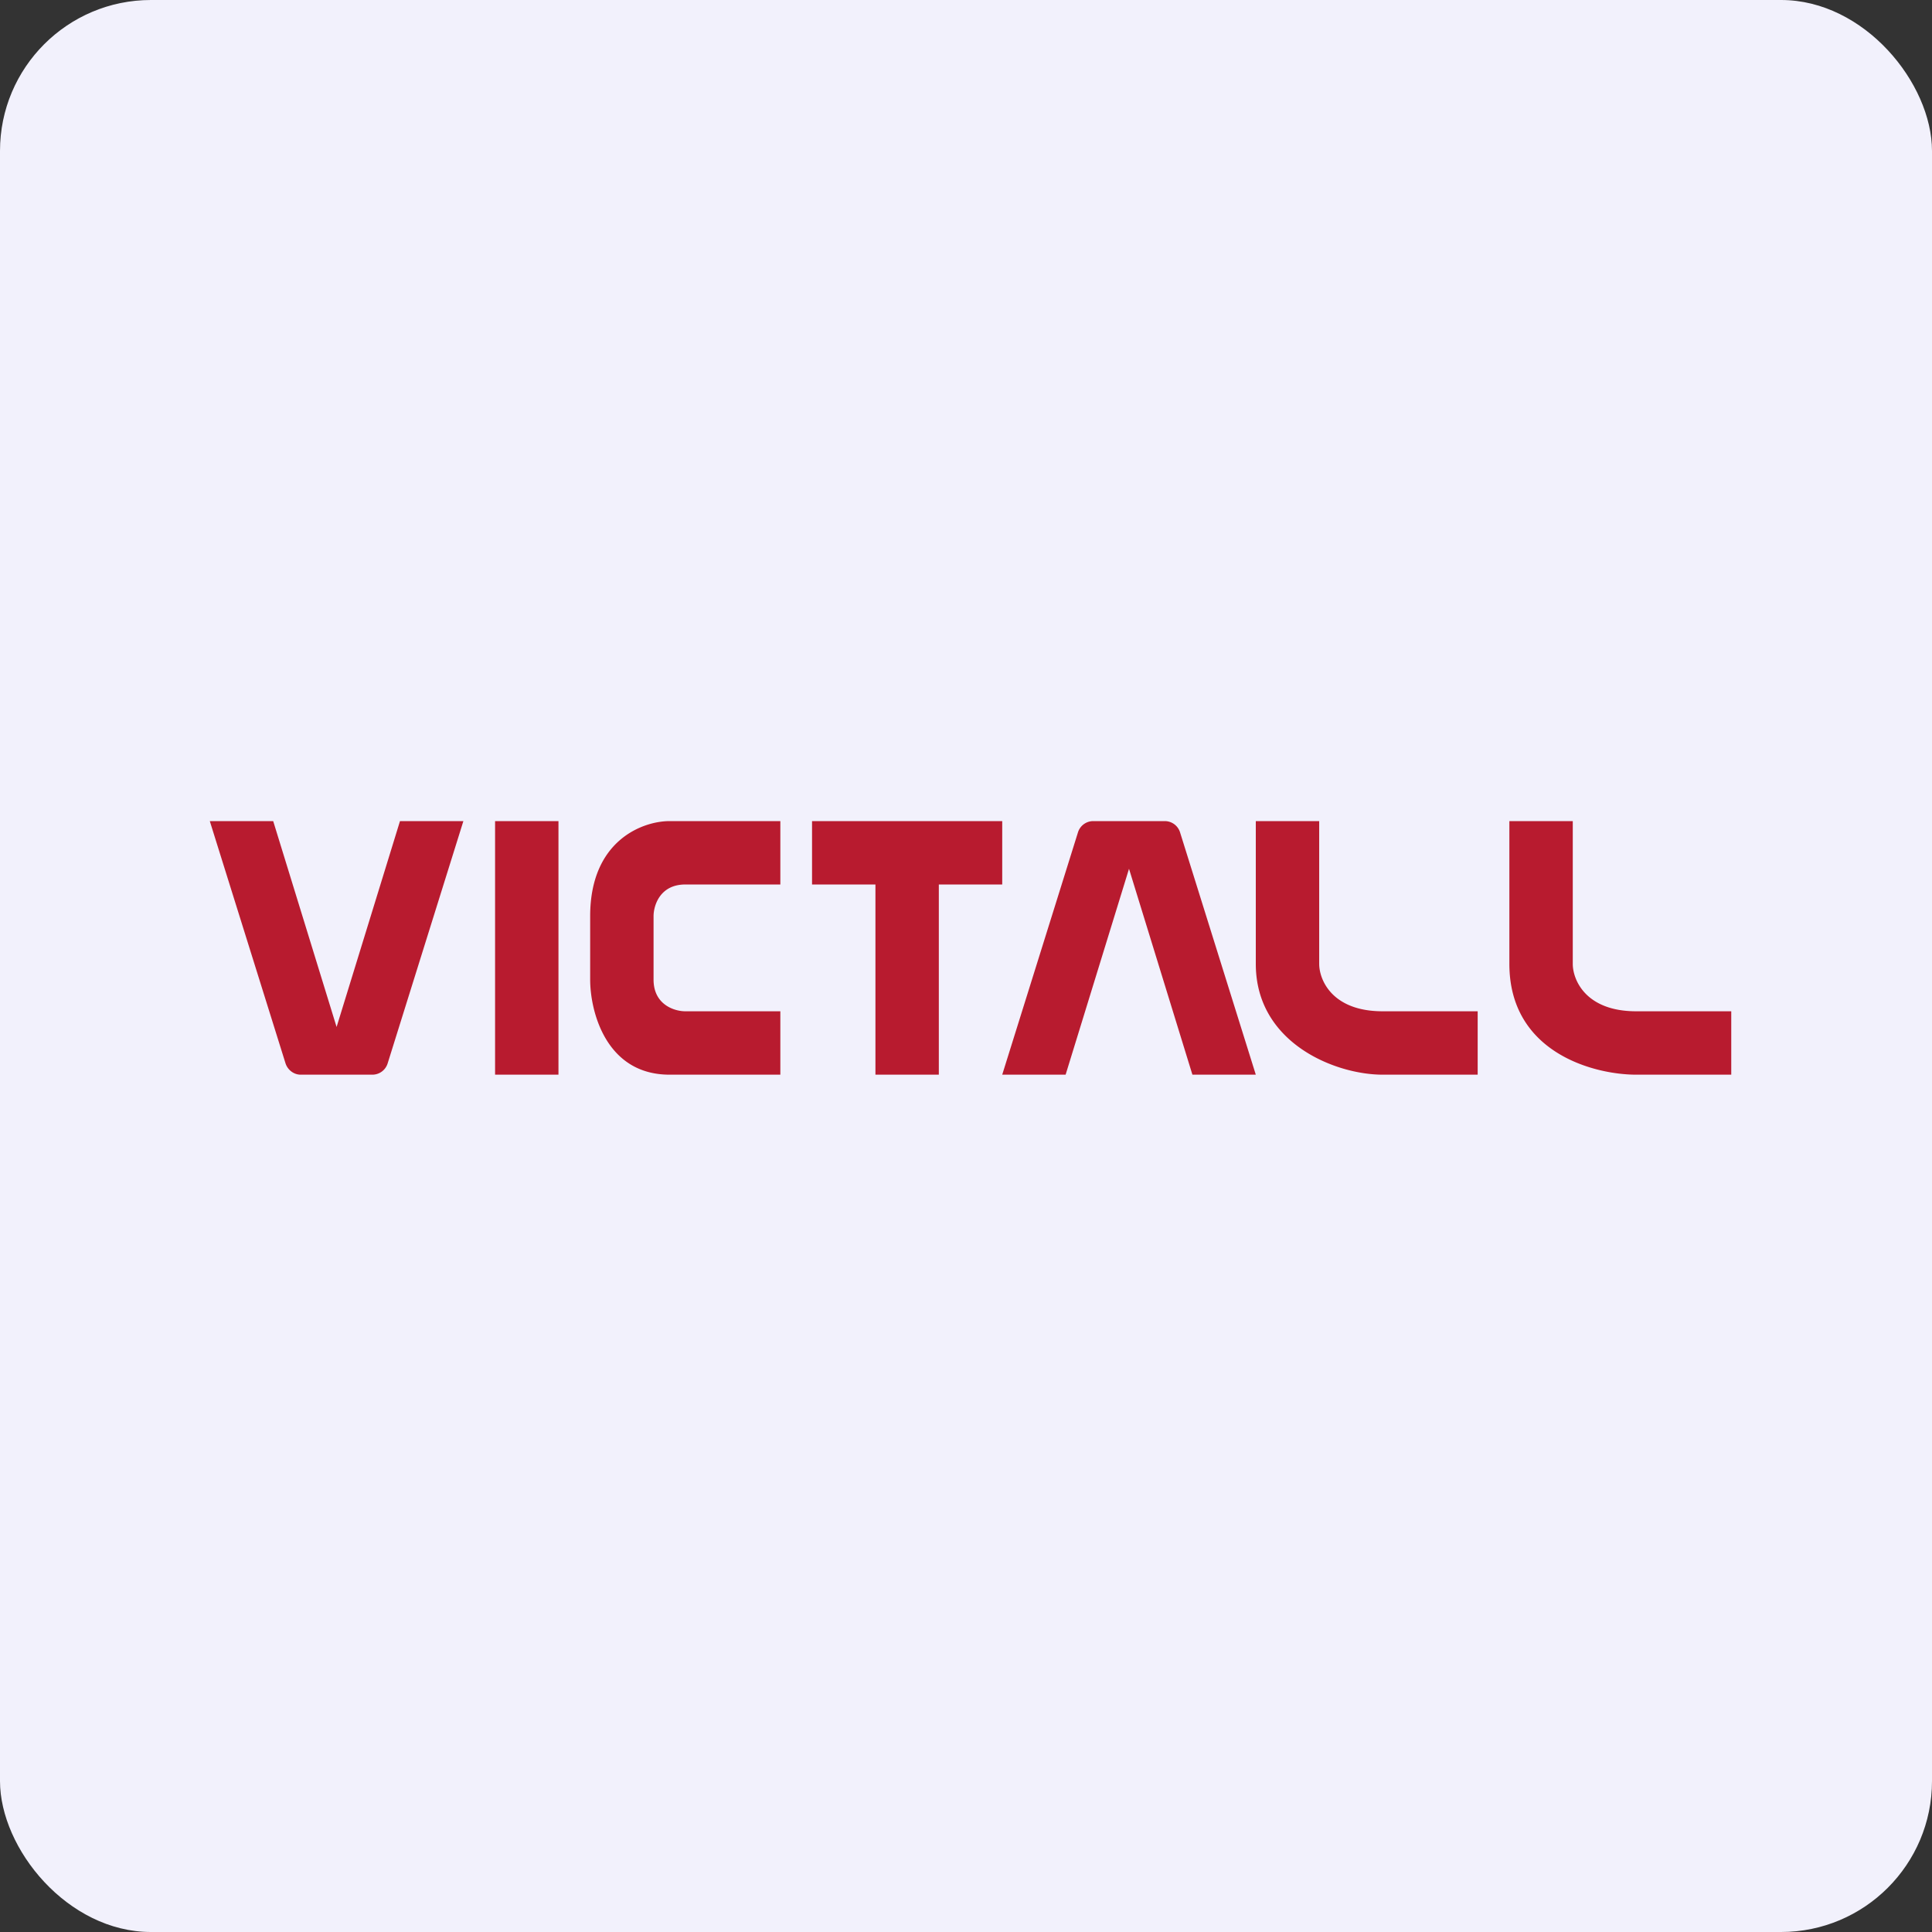
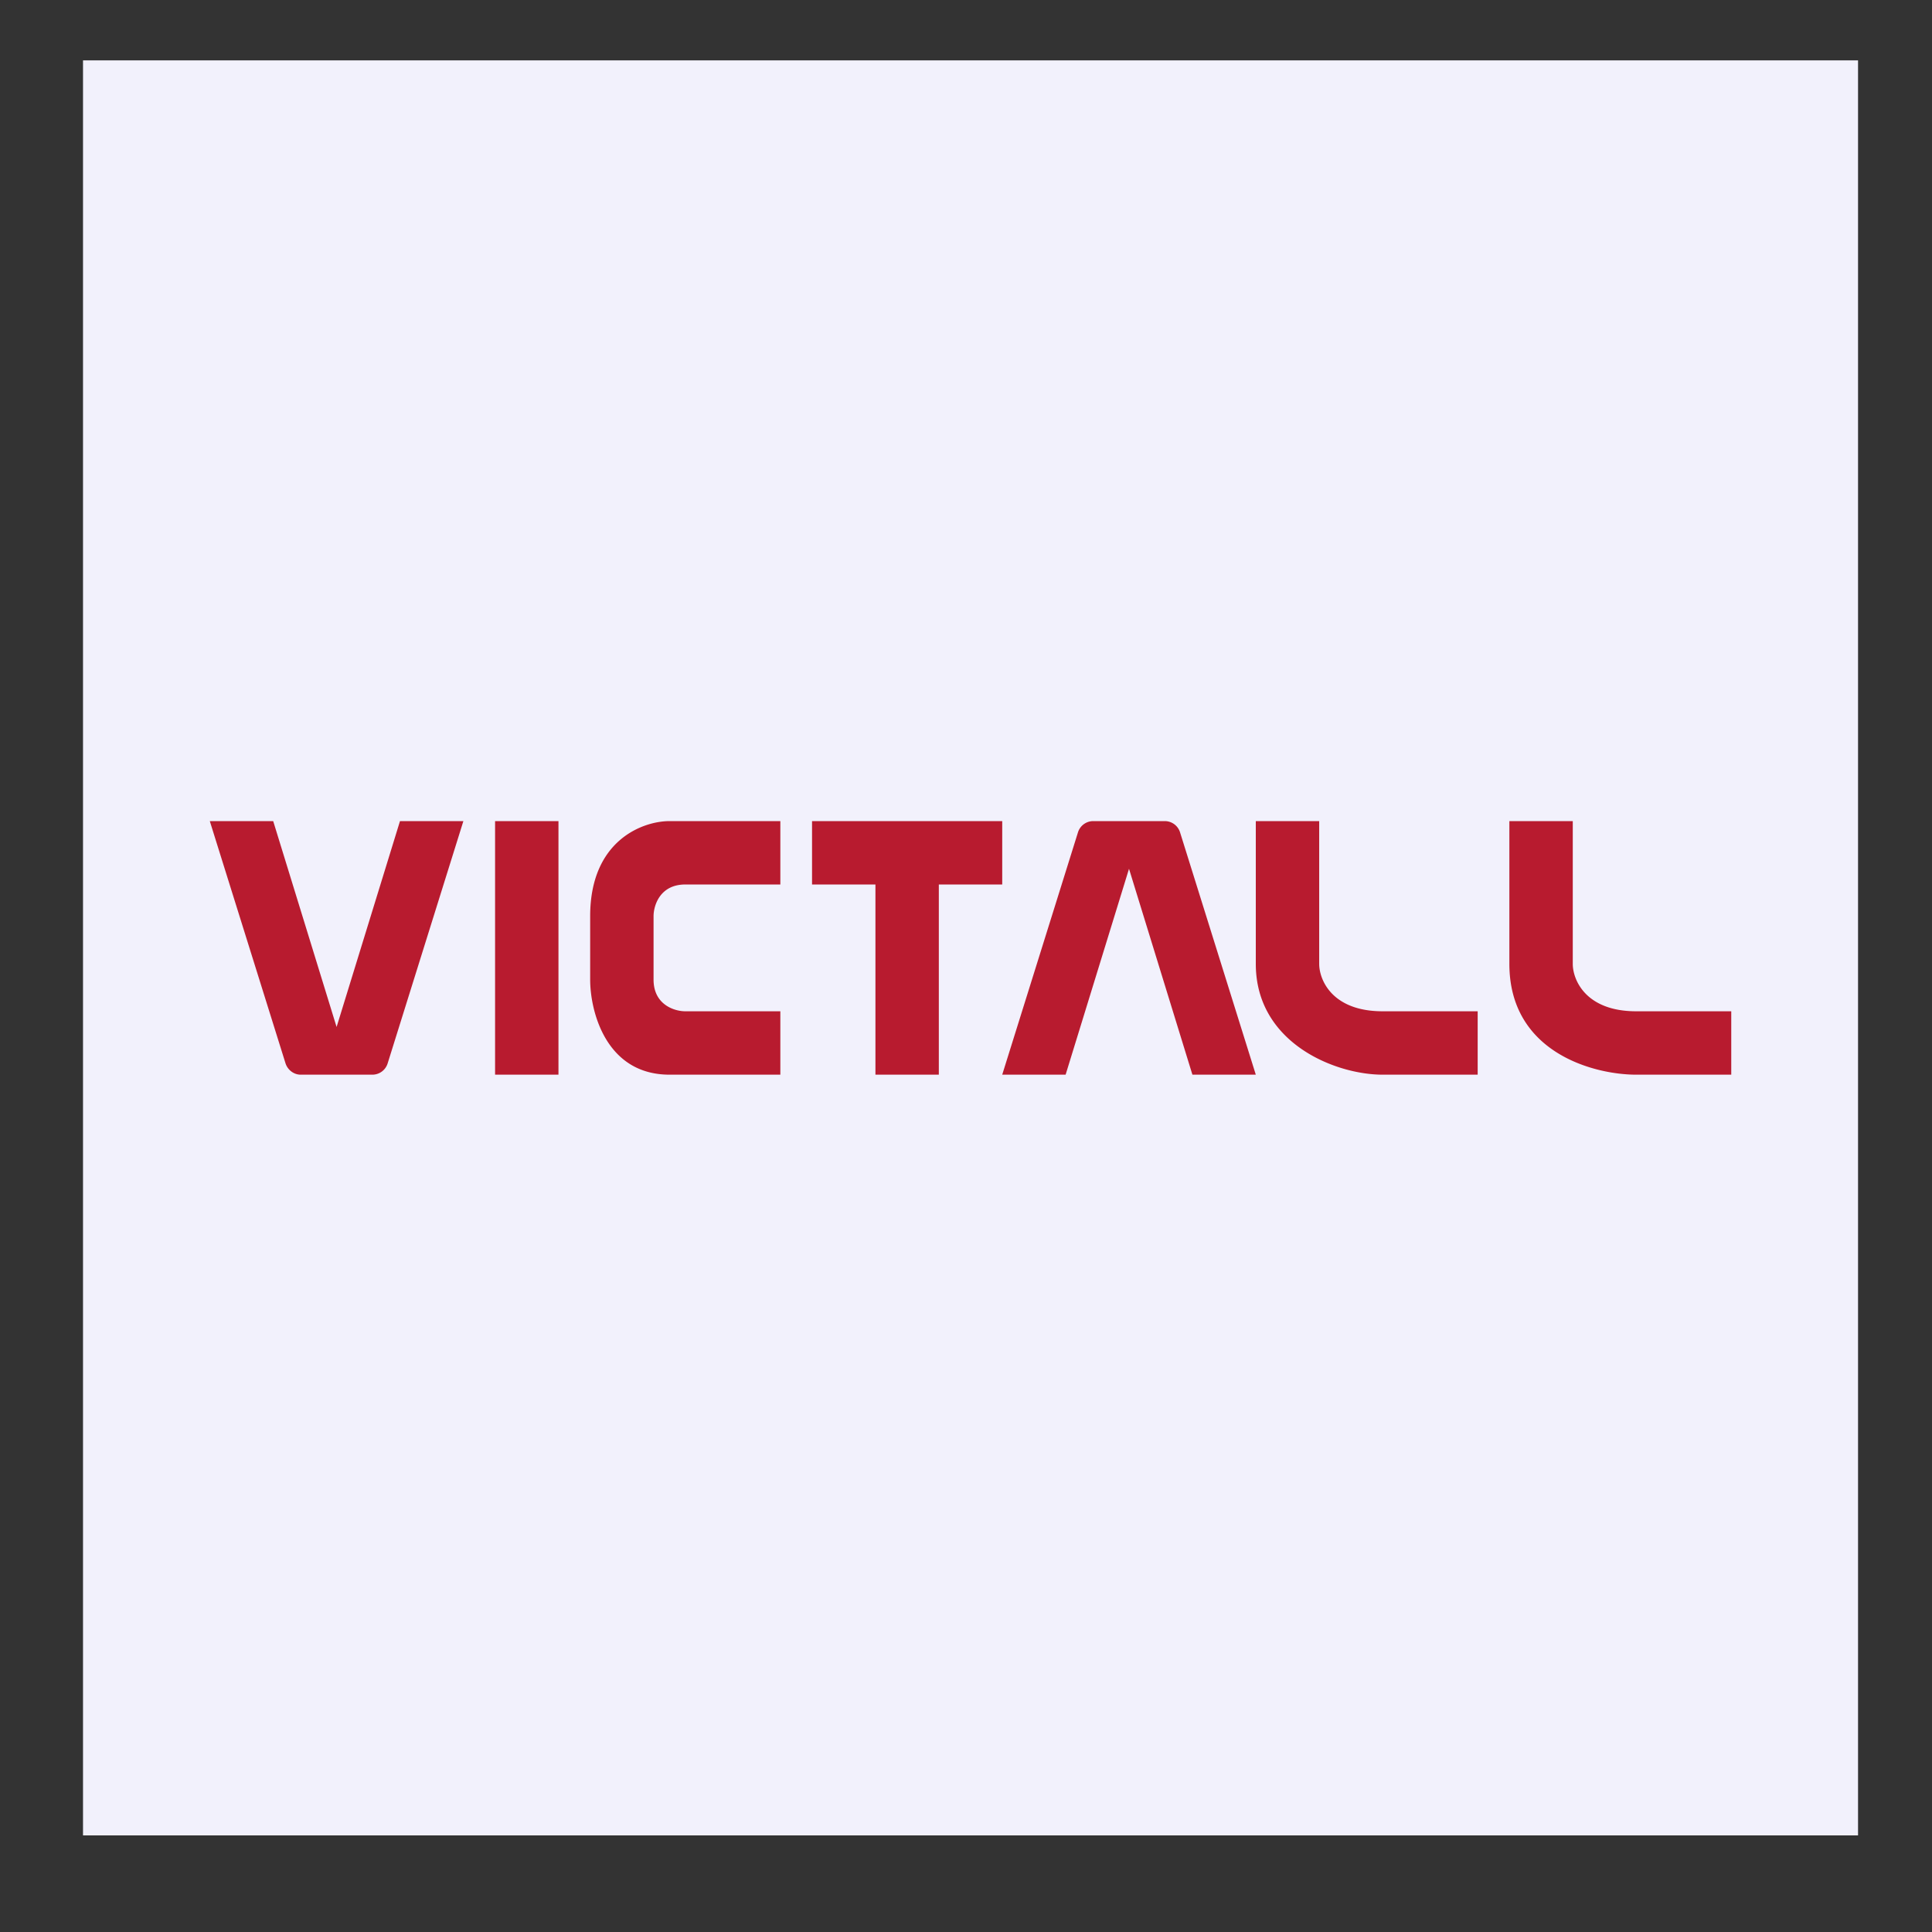
<svg xmlns="http://www.w3.org/2000/svg" width="64" height="64" viewBox="0 0 64 64">
  <rect x="0" y="0" width="64" height="64" fill="#333333" stroke="none" />
-   <rect x="0" y="0" width="64" height="64" rx="5" ry="5" fill="#f2f1fc" />
  <path fill="#f2f1fc" d="M 2.75,2 L 61.55,2 L 61.55,60.80 L 2.75,60.80 L 2.75,2" />
  <path d="M 9.05,27.20 L 6.95,27.20 L 9.46,35.23 C 9.53,35.44 9.73,35.60 9.96,35.60 L 12.34,35.60 A 0.53,0.53 0 0,0 12.84,35.23 L 15.35,27.20 L 13.25,27.20 L 11.15,34.02 L 9.05,27.20 M 35.30,35.60 L 33.20,35.60 L 35.71,27.57 A 0.53,0.53 0 0,1 36.21,27.20 L 38.59,27.20 A 0.53,0.53 0 0,1 39.09,27.57 L 41.60,35.60 L 39.50,35.60 L 37.40,28.78 L 35.30,35.60 M 26.90,29.30 L 26.90,27.20 L 33.20,27.20 L 33.20,29.30 L 31.10,29.30 L 31.10,35.60 L 29,35.60 L 29,29.30 L 26.90,29.30 M 25.85,27.20 L 25.85,29.30 L 22.70,29.30 C 21.86,29.30 21.65,30 21.65,30.35 L 21.65,32.45 C 21.65,33.29 22.35,33.50 22.70,33.50 L 25.85,33.50 L 25.85,35.60 L 22.18,35.60 C 20.07,35.60 19.55,33.50 19.55,32.45 L 19.55,30.35 C 19.55,27.83 21.30,27.20 22.18,27.20 L 25.85,27.20 M 43.70,27.20 L 41.60,27.20 L 41.60,31.93 C 41.60,34.55 44.23,35.60 45.80,35.60 L 48.95,35.60 L 48.95,33.50 L 45.80,33.50 C 44.12,33.50 43.70,32.45 43.70,31.93 L 43.70,27.20 M 52.10,27.20 L 50,27.20 L 50,31.93 C 50,34.87 52.80,35.60 54.20,35.60 L 57.35,35.60 L 57.35,33.50 L 54.20,33.50 C 52.52,33.50 52.10,32.45 52.10,31.93 L 52.10,27.20 M 16.40,27.20 L 18.50,27.20 L 18.50,35.60 L 16.40,35.60 L 16.40,27.20" fill="#b81b2f" />
</svg>